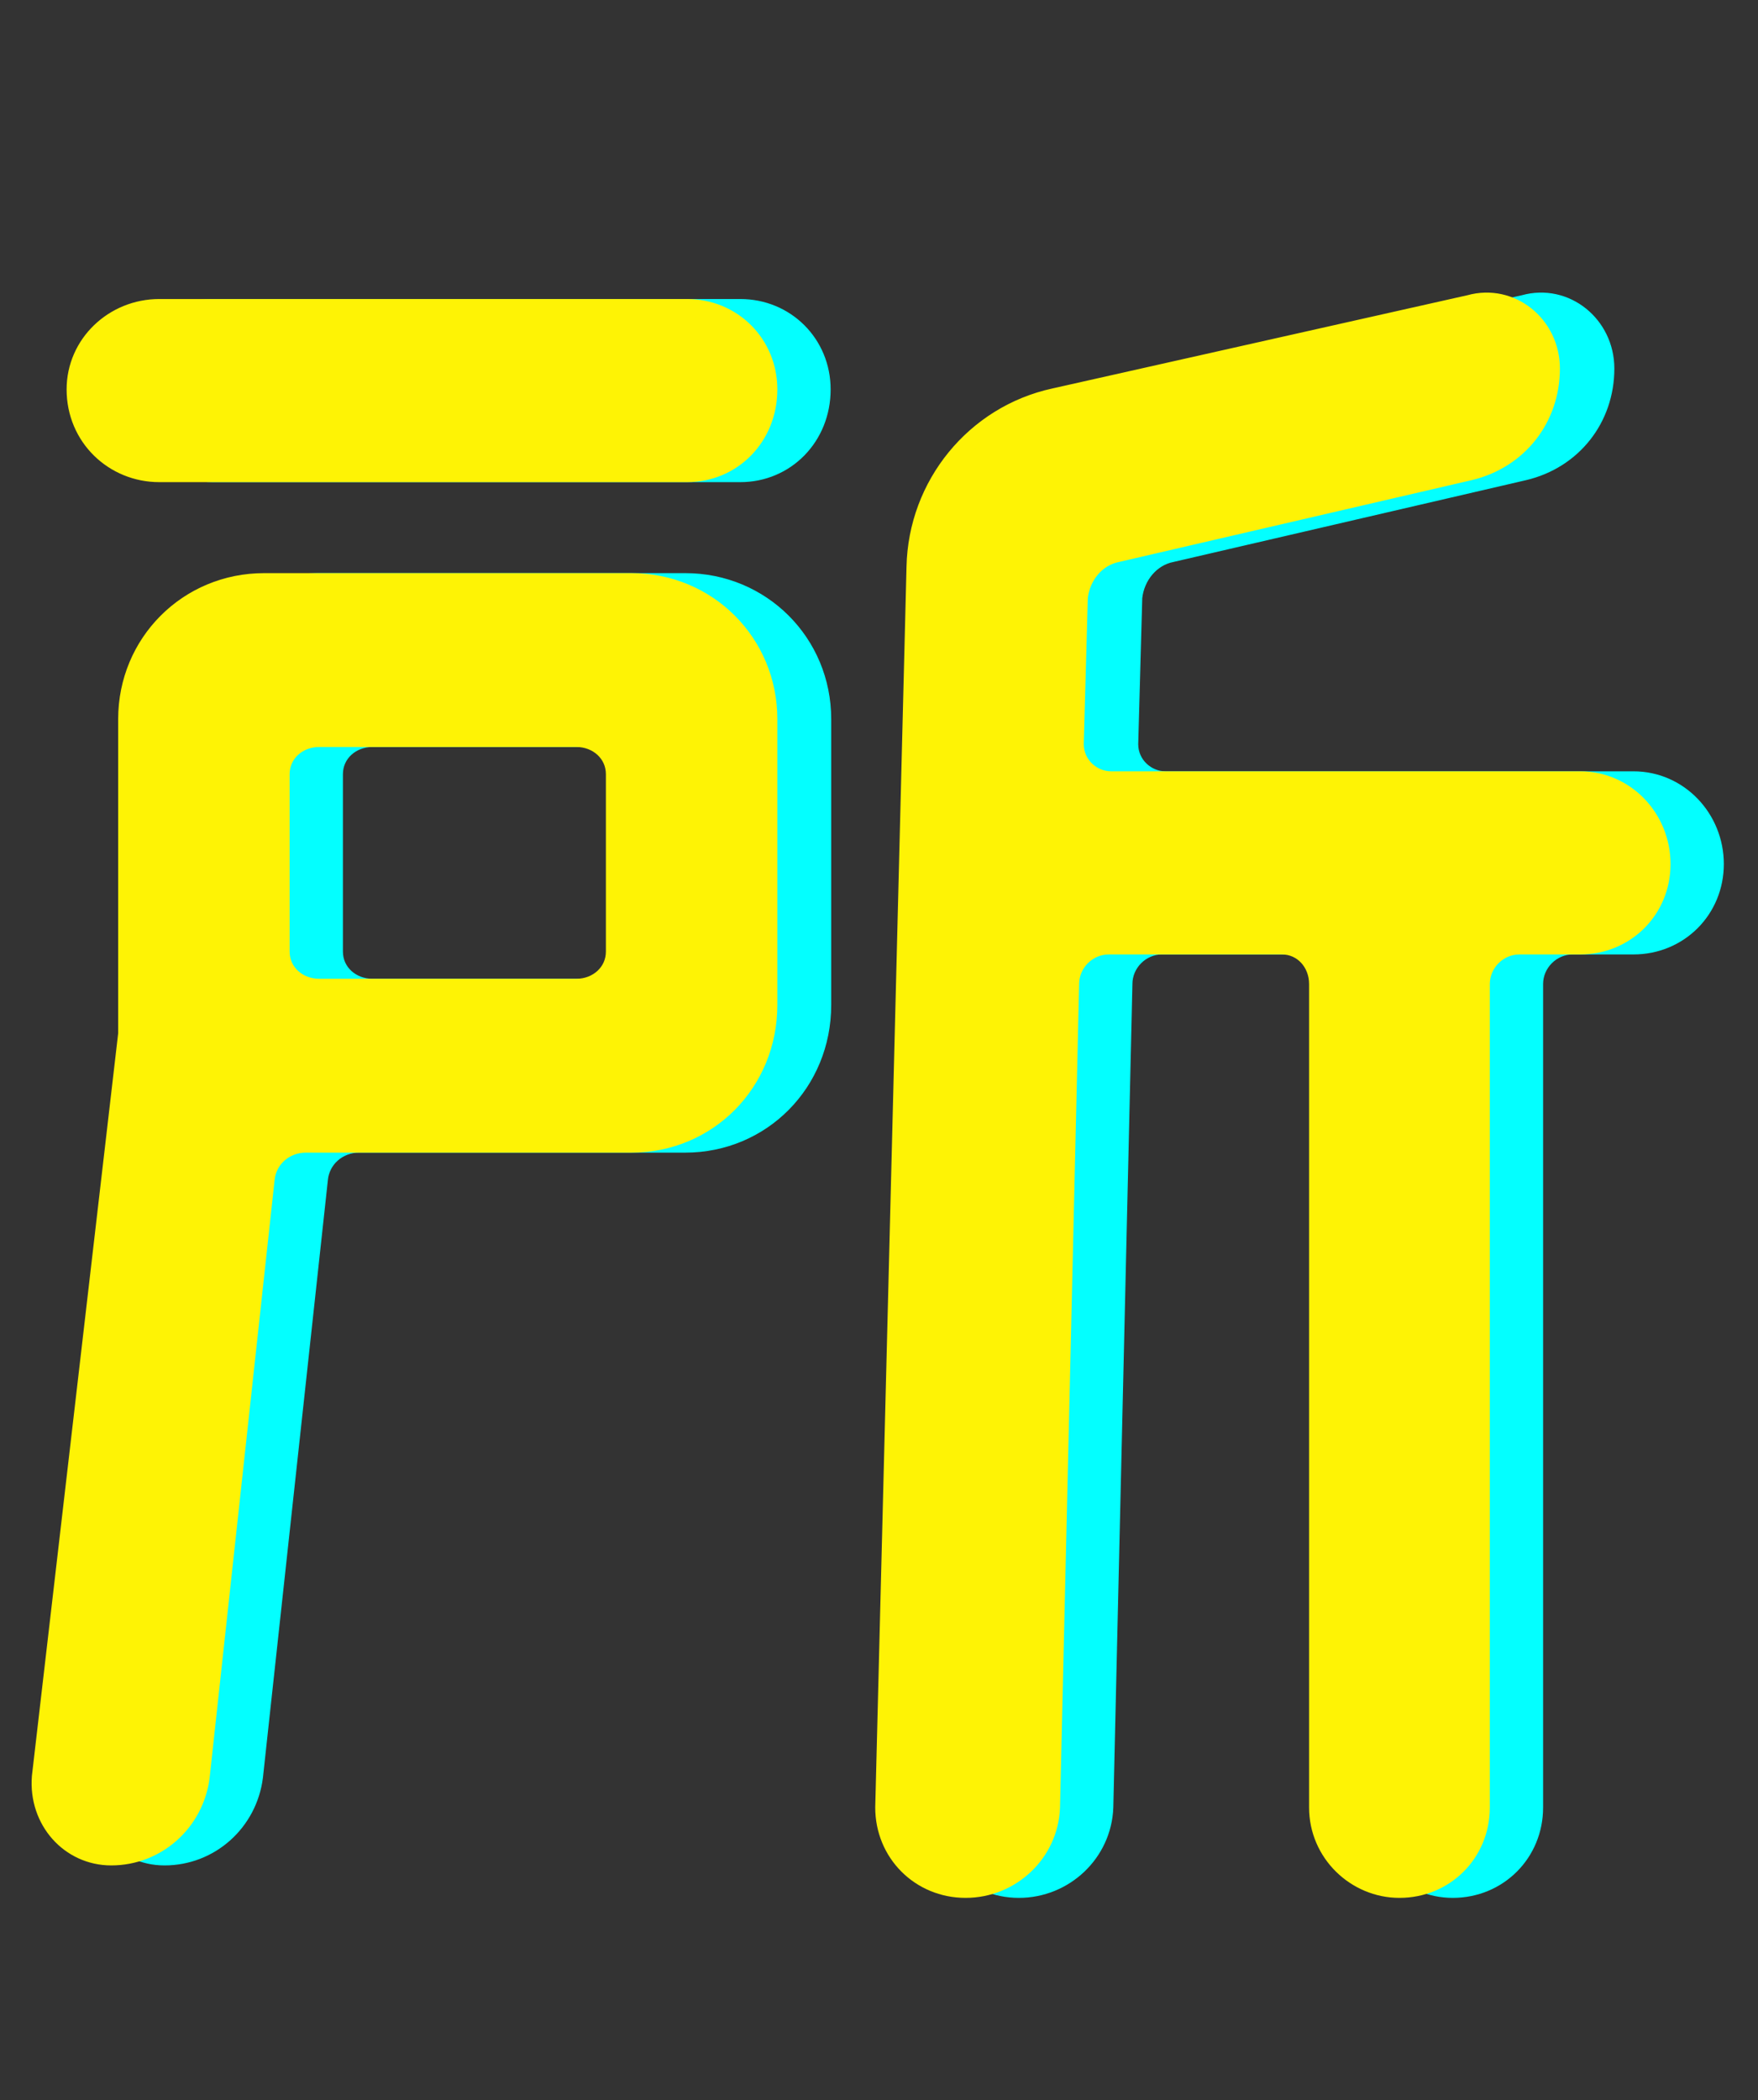
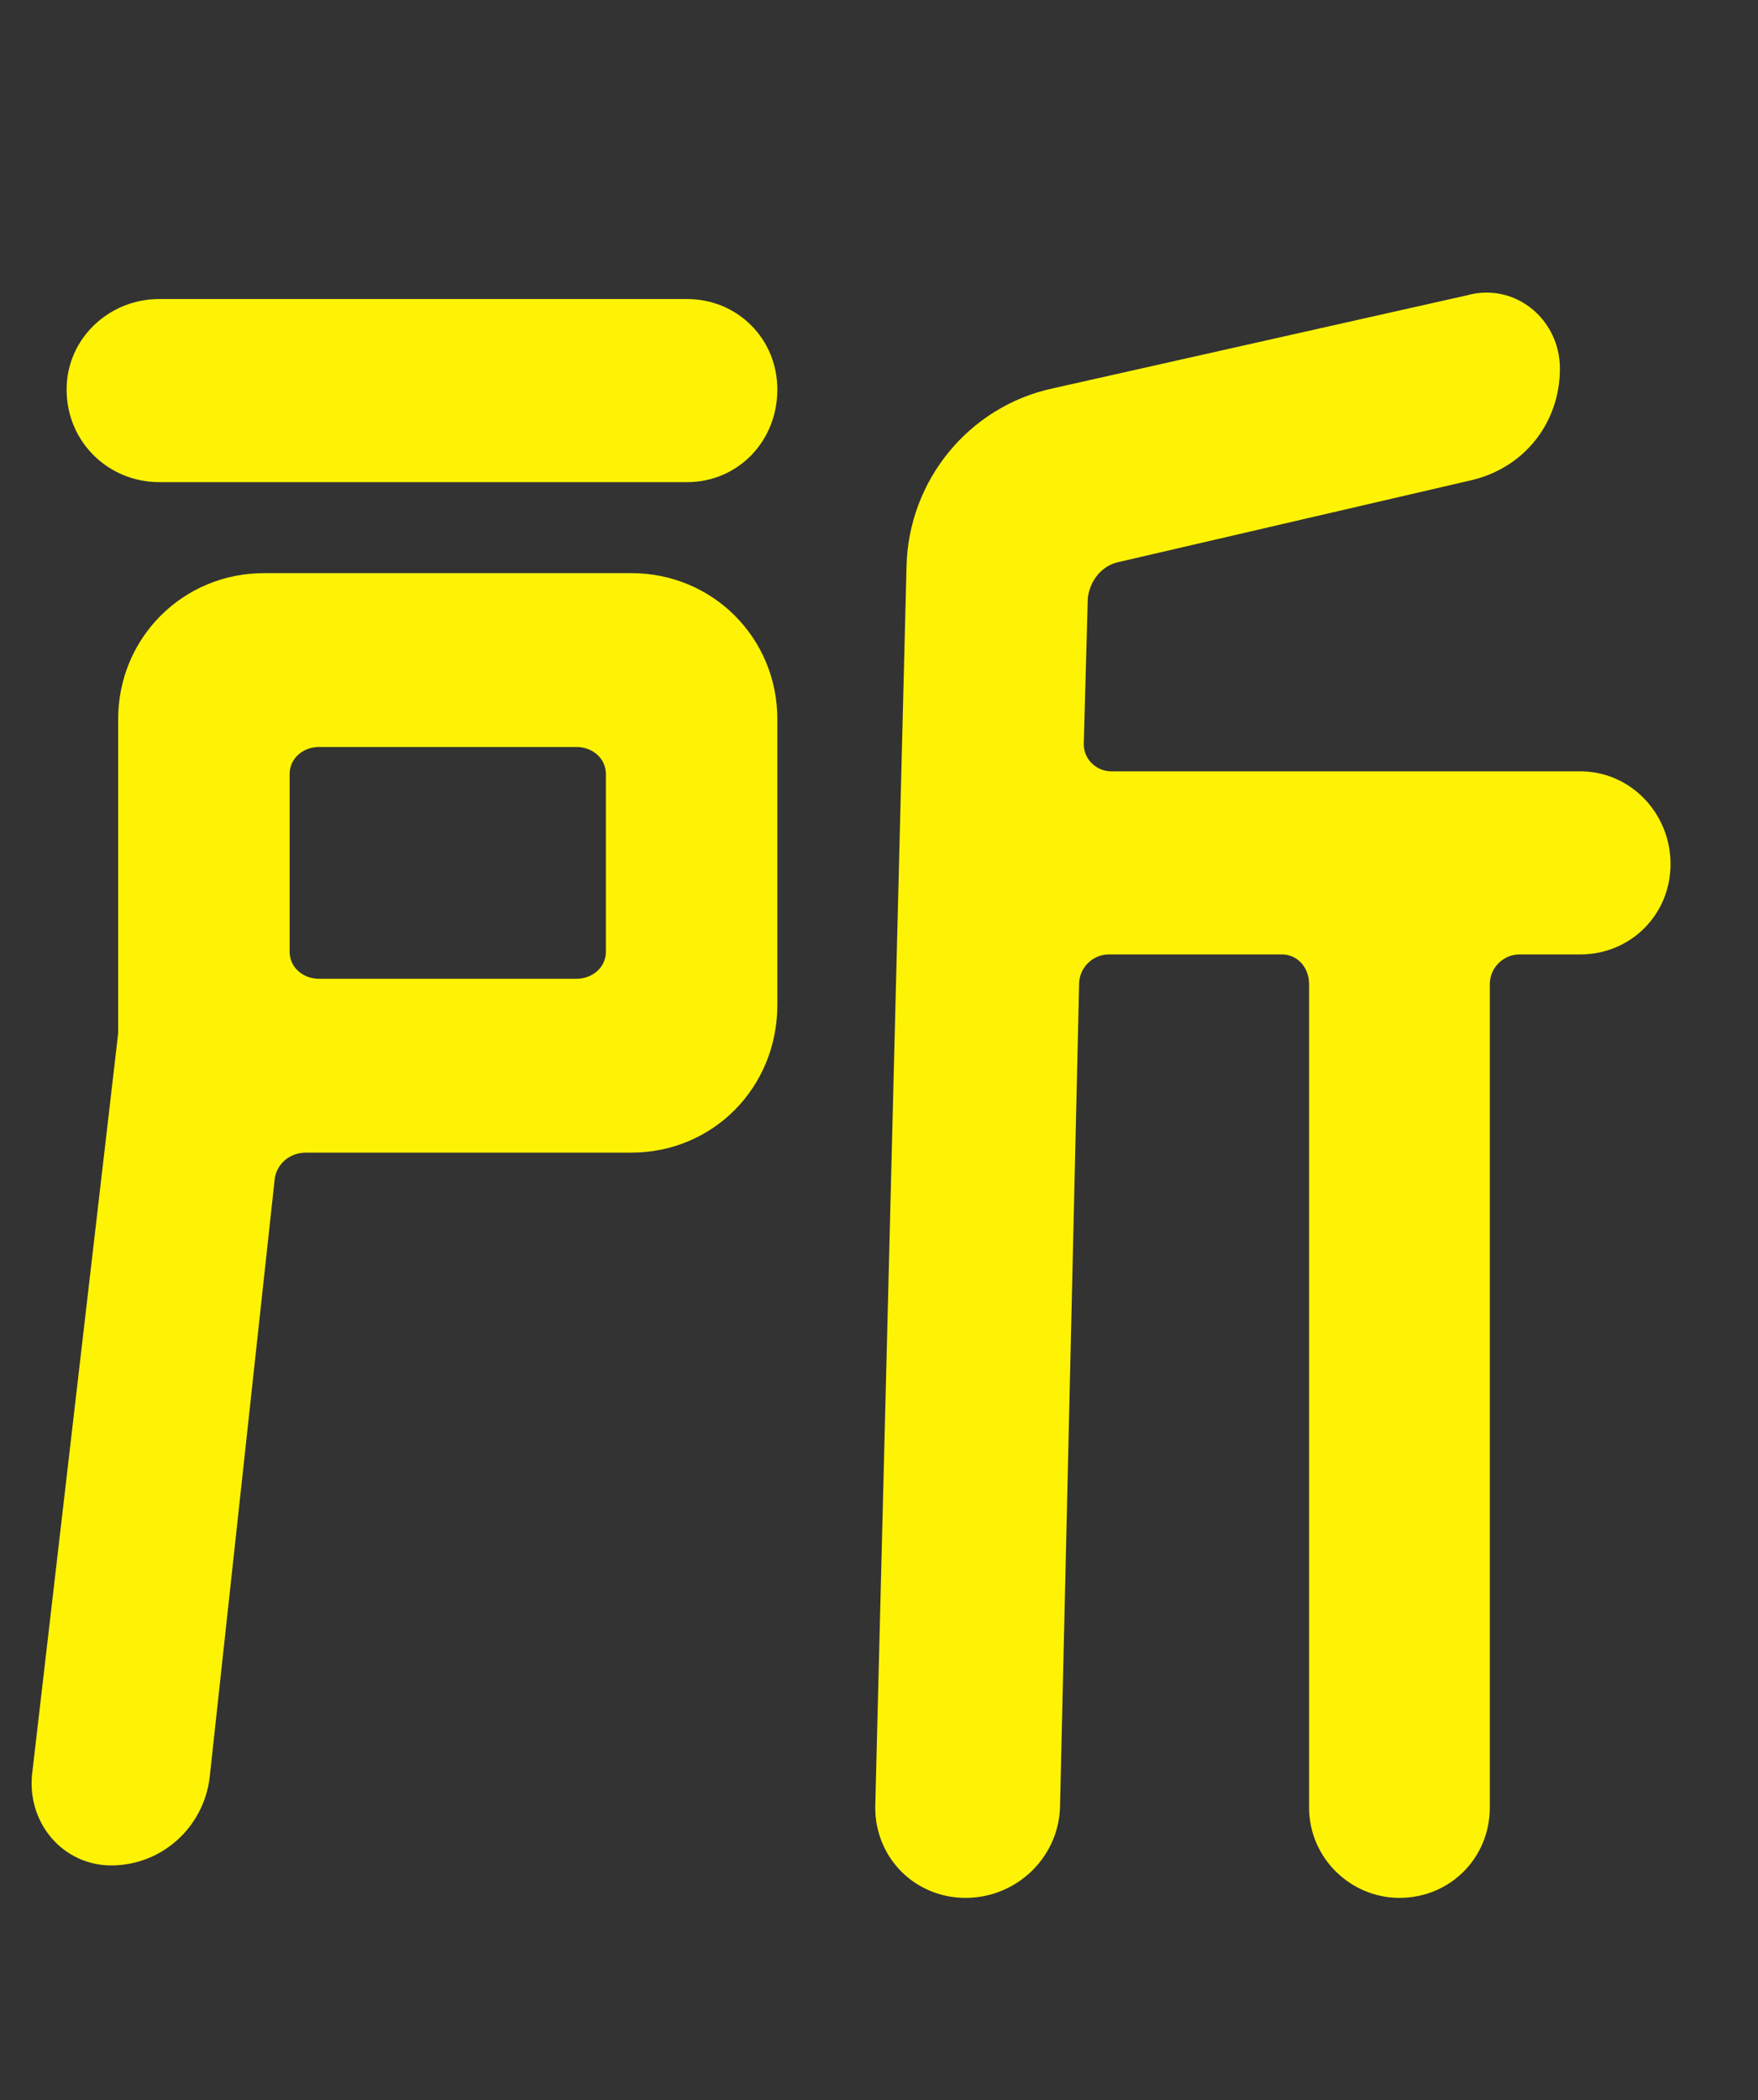
<svg xmlns="http://www.w3.org/2000/svg" version="1.1" id="圖層_1" x="0px" y="0px" viewBox="0 0 303.5 362.4" style="enable-background:new 0 0 303.5 362.4;" xml:space="preserve">
  <rect x="0" y="0" width="303.5" height="362.4" fill="#333333" stroke="none" />
  <style type="text/css">
	.st0{fill:#03FFFF;stroke:#03FFFF;stroke-width:3;stroke-miterlimit:10;}
	.st1{fill:#FEF305;stroke:#FEF305;stroke-width:3;stroke-miterlimit:10;}
</style>
-   <path class="st0" d="M31.1,178.4v-54.3c0-13.2,10.5-23.7,23.7-23.7h63.5c13.2,0,23.7,10.5,23.7,23.7v49.3c0,13.5-10.5,24-23.7,24H62  c-3.6,0-6.6,2.6-6.9,6.2L43.9,306.6c-1,7.9-7.6,13.8-15.5,13.8c-7.2,0-12.8-6.2-12.2-13.8L31.1,178.4z M127.8,53.1  c7.9,0,14.1,6.2,14.1,14.1c0,8.2-6.2,14.5-14.1,14.5H36.7c-7.9,0-14.5-6.2-14.5-14.5c0-7.9,6.6-14.1,14.5-14.1H127.8z M64.3,127.4  c-3.6,0-6.6,2.6-6.6,6.2v30.6c0,3.6,3,6.2,6.6,6.2h44.4c3.6,0,6.6-2.6,6.6-6.2v-30.6c0-3.6-3-6.2-6.6-6.2H64.3z M282,134.6  c7.9,0,14.1,6.6,14.1,14.5c0,7.9-6.2,14.1-14.1,14.1h-10.5c-3.6,0-6.6,3-6.6,6.6v142.1c0,7.9-6.2,14.1-14.1,14.1  c-7.6,0-14.1-6.2-14.1-14.1V169.8c0-3.6-2.6-6.6-6.2-6.6h-29.9c-3.6,0-6.6,3-6.6,6.6l-3.3,142.1c-0.3,7.9-6.9,14.1-14.8,14.1  c-7.9,0-14.1-6.2-14.1-14.1l5.6-214.1c0.3-14.1,10.2-26.3,24-29.3l71.7-16.1c7.2-2,14.1,3.6,14.1,11.2c0,8.6-5.6,15.8-14.1,17.8  l-60.8,14.1c-3.6,0.7-6.2,3.9-6.6,7.6l-0.7,25.3c0,3.6,3,6.2,6.2,6.2H282z" />
  <path class="st1" d="M21.9,178.4v-54.3c0-13.2,10.5-23.7,23.7-23.7H109c13.2,0,23.7,10.5,23.7,23.7v49.3c0,13.5-10.5,24-23.7,24  H52.8c-3.6,0-6.6,2.6-6.9,6.2L34.7,306.6c-1,7.9-7.6,13.8-15.5,13.8c-7.2,0-12.8-6.2-12.2-13.8L21.9,178.4z M118.6,53.1  c7.9,0,14.1,6.2,14.1,14.1c0,8.2-6.2,14.5-14.1,14.5H27.5c-7.9,0-14.5-6.2-14.5-14.5c0-7.9,6.6-14.1,14.5-14.1H118.6z M55.1,127.4  c-3.6,0-6.6,2.6-6.6,6.2v30.6c0,3.6,3,6.2,6.6,6.2h44.4c3.6,0,6.6-2.6,6.6-6.2v-30.6c0-3.6-3-6.2-6.6-6.2H55.1z M272.8,134.6  c7.9,0,14.1,6.6,14.1,14.5c0,7.9-6.2,14.1-14.1,14.1h-10.5c-3.6,0-6.6,3-6.6,6.6v142.1c0,7.9-6.2,14.1-14.1,14.1  c-7.6,0-14.1-6.2-14.1-14.1V169.8c0-3.6-2.6-6.6-6.2-6.6h-29.9c-3.6,0-6.6,3-6.6,6.6l-3.3,142.1c-0.3,7.9-6.9,14.1-14.8,14.1  c-7.9,0-14.1-6.2-14.1-14.1L158,97.8c0.3-14.1,10.2-26.3,24-29.3l71.7-16.1c7.2-2,14.1,3.6,14.1,11.2c0,8.6-5.6,15.8-14.1,17.8  l-60.8,14.1c-3.6,0.7-6.2,3.9-6.6,7.6l-0.7,25.3c0,3.6,3,6.2,6.2,6.2H272.8z" />
</svg>